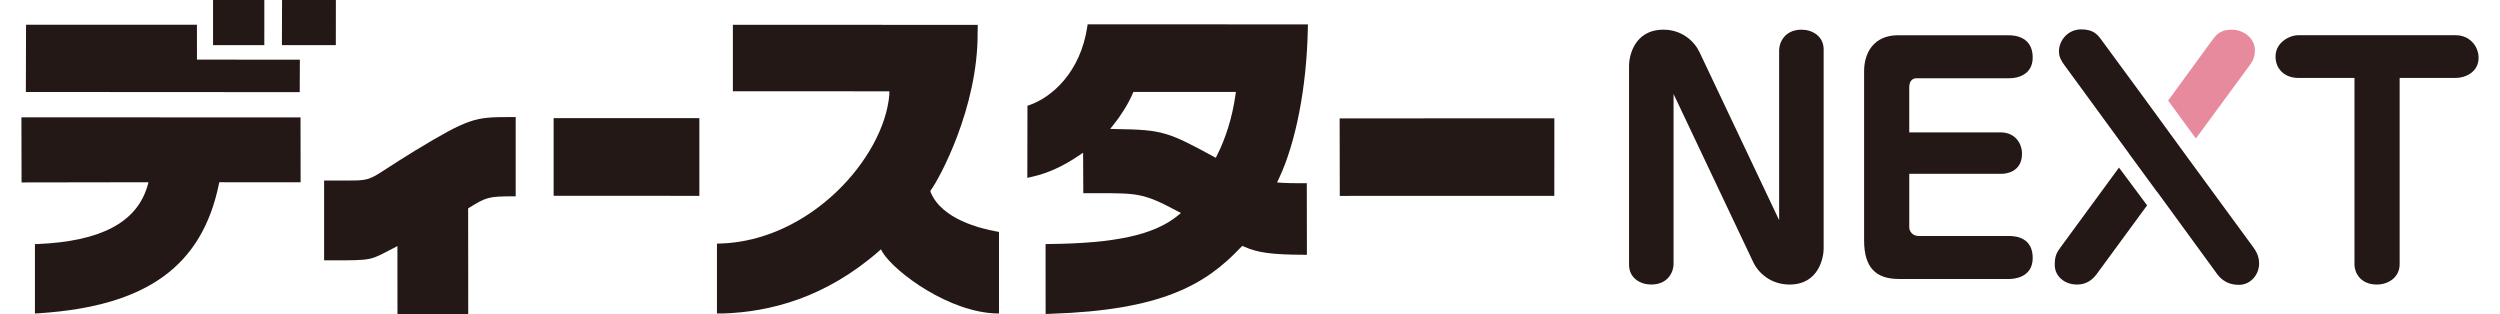
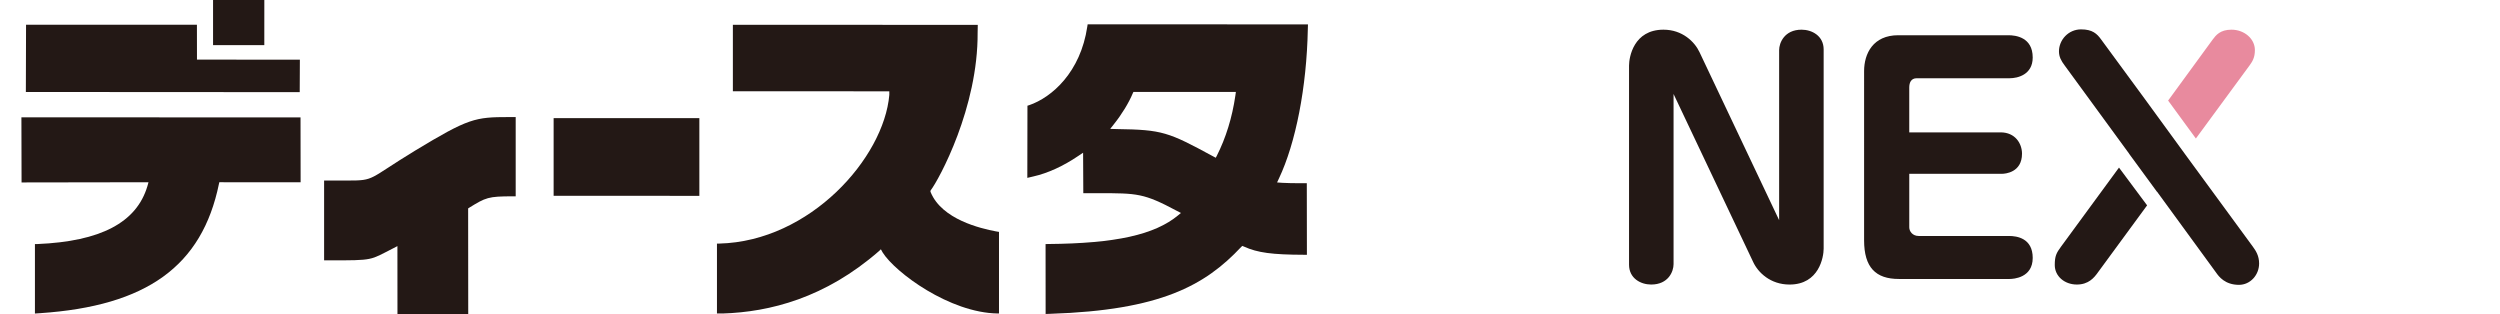
<svg xmlns="http://www.w3.org/2000/svg" id="_レイヤー_1" data-name="レイヤー_1" viewBox="0 0 3185 400">
  <defs>
    <style>
      .cls-1 {
        fill: #e88a9e;
      }

      .cls-2 {
        fill: #231815;
      }
    </style>
  </defs>
  <g>
    <polygon class="cls-2" points="250.95 75.94 250.88 31.54 33.19 31.54 32.94 117.19 381.84 117.39 382.03 76.02 250.95 75.94" />
    <path class="cls-2" d="M27.28,149.49l.19,82.94,161.72-.26-1.44,5.14c-13.82,46.25-59.57,70.24-140.13,73.61h-3.12v88.53l6.6-.46c135.85-9.17,206.31-59.94,227.85-164.79l.49-2.04,103.55.07-.12-82.65-355.59-.11Z" />
    <path class="cls-2" d="M648.34,149.15c-43.13,0-51.3,1.47-119.5,42.74-60.49,36.83-50.73,38.12-86.15,38.12h-29.78v101.69h6.24c57.92,0,51.47,0,81.59-15.26l5.57-2.9.06,86.47h90.16l-.12-134.48,1.05-.71c21.52-13.27,24.34-14.7,55.84-14.7h3.69v-100.96h-8.65Z" />
    <polygon class="cls-2" points="705.32 150.46 705.32 249.42 890.98 249.51 890.98 150.53 705.32 150.46" />
-     <polygon class="cls-2" points="1706.7 150.85 1706.88 249.58 1980.2 249.51 1980.26 150.72 1706.7 150.85" />
    <path class="cls-2" d="M1268.56,294.72c-18.53-3.54-68.63-14.91-82.94-49.96l-.31-1.16.31-.98c10.83-14.21,60.56-105.59,59.88-201.27l.19-9.69-312.01-.06v84.66l199.31.07v4.6c-6.95,80.24-100.93,186.45-216.56,189.39h-3.02v89.07h7.49c59.85-1.94,130.35-19.69,198.96-79.52l2.4-2.29,2.27,4.11c16.08,25.53,85.33,76.87,146.65,77.7h1.55c-.11-25.29,0-95.16,0-103.96,0,0-1.71-.18-4.15-.7Z" />
    <path class="cls-2" d="M1633.3,232.89l-6.31-.46,2.39-5.06c21.41-45.23,35.36-116.37,36.78-190.14l.2-6.16-280.7-.07-.45,2.89c-8.56,57.99-45.02,90.14-74.05,100.11l-2.19.65-.16,91.95,7.28-1.71c18.71-4.16,38.72-13.37,57.74-26.29l6.04-4.03.26,51.54h18.78c50.5,0,58.3.09,100.38,22.52l5.2,2.7-3.55,2.97c-30.13,24.89-79.7,35.84-165.67,36.58l-3.22.07.07,89.06,6.42-.24c139.83-4.56,196.65-36.06,242.71-85.15l1.46-1.34,2.33.96c17.07,7.74,35.67,10.21,76.22,10.34h3.73l-.13-91.19h-6.61c-9.11,0-17.74,0-24.95-.49M1573.85,121.87c-4.07,27.87-12.05,53.77-23.7,76.73l-1.28,2.38-3.1-1.65c-57.64-31.23-64.77-34.04-122.93-34.89l-8.44-.25,4.58-5.79c10-12.48,19.02-27.09,24.28-39.78l.73-1.49h130.51l-.64,4.74Z" />
    <polygon class="cls-2" points="336.73 57.5 336.76 0 271.43 0 271.43 57.5 336.73 57.5" />
-     <polygon class="cls-2" points="427.84 57.5 427.9 0 359.33 0 359.15 57.5 427.84 57.5" />
  </g>
  <path class="cls-2" d="M2132.12,119.77v216.72c0,9.44-6.64,26.01-28.57,26.01-13.25,0-28.15-7.88-28.15-25.23V83.52c0-10.64,5.81-45.71,43.87-45.71,24.01,0,39.74,15.36,45.96,28.76l101.39,213.95V63.82c0-9.07,6.63-26.01,28.57-26.01,13.24,0,28.14,7.88,28.14,25.21v253.79c0,10.6-5.78,45.7-43.45,45.7-24.42,0-40.16-15.38-46.36-28.77l-101.39-213.96Z" />
  <path class="cls-2" d="M2548.72,168.63c18.62,0,27.32,14.19,27.32,27.18,0,24.03-21.53,25.62-25.67,25.62h-117.97v68.17c0,5.12,4.14,11.03,12,11.03h115.07c9.94,0,30.21,2.75,30.21,27.99s-24.41,26.79-29.38,26.79h-141.15c-29.39,0-44.29-14.57-44.29-49.26V90.61c0-22.47,11.59-45.72,43.46-45.72h140.31c9.09,0,31.04,2.38,31.04,28.4,0,22.05-19.46,26.39-29.38,26.39h-118.37c-7.45,0-9.53,5.91-9.53,11.82v57.14h116.32Z" />
-   <path class="cls-2" d="M3057.15,336.49c0,16.94-14.51,26.01-28.99,26.01-21.51,0-28.56-15.77-28.56-25.23V99.28h-71.61c-16.97,0-28.96-11.04-28.96-27.2,0-18.12,17.78-27.2,28.96-27.2h200.75c17.38,0,28.98,13.81,28.98,28.79,0,18.52-17.39,25.61-28.98,25.61h-71.59v237.22Z" />
  <path class="cls-1" d="M2797.53,176.47l68.58-93.35c3.31-4.74,6.62-9.45,6.62-19.3,0-14.58-13.64-26.01-29.8-26.01-14.49,0-19.85,7.07-24,12.61l-56.74,77.7,35.35,48.34Z" />
  <g>
    <path class="cls-2" d="M2699.58,213.52l-73.96,100.89c-5.79,7.88-7.85,11.83-7.85,23.25,0,14.2,12.41,24.84,28.14,24.84,14.89,0,21.94-8.69,26.48-14.99l63.02-85.89-35.82-48.11Z" />
    <path class="cls-2" d="M2870.25,314.42l-78.86-107.6-.16-.22-7.9-10.78v-.02s-51.72-70.94-51.72-70.94l-54.67-74.43c-5.37-7.49-11.18-13.01-25.66-13.01-16.14,0-28.16,13.39-28.16,27.97,0,7.09,2.91,12.21,7.05,17.73l82.36,112.69-.05.08,35.56,48.52.1-.12,75.33,103.23c3.31,4.73,11.17,15.37,28.96,15.37,14.49,0,25.67-12.62,25.67-27.18,0-9.85-4.14-16.18-7.86-21.29Z" />
  </g>
</svg>